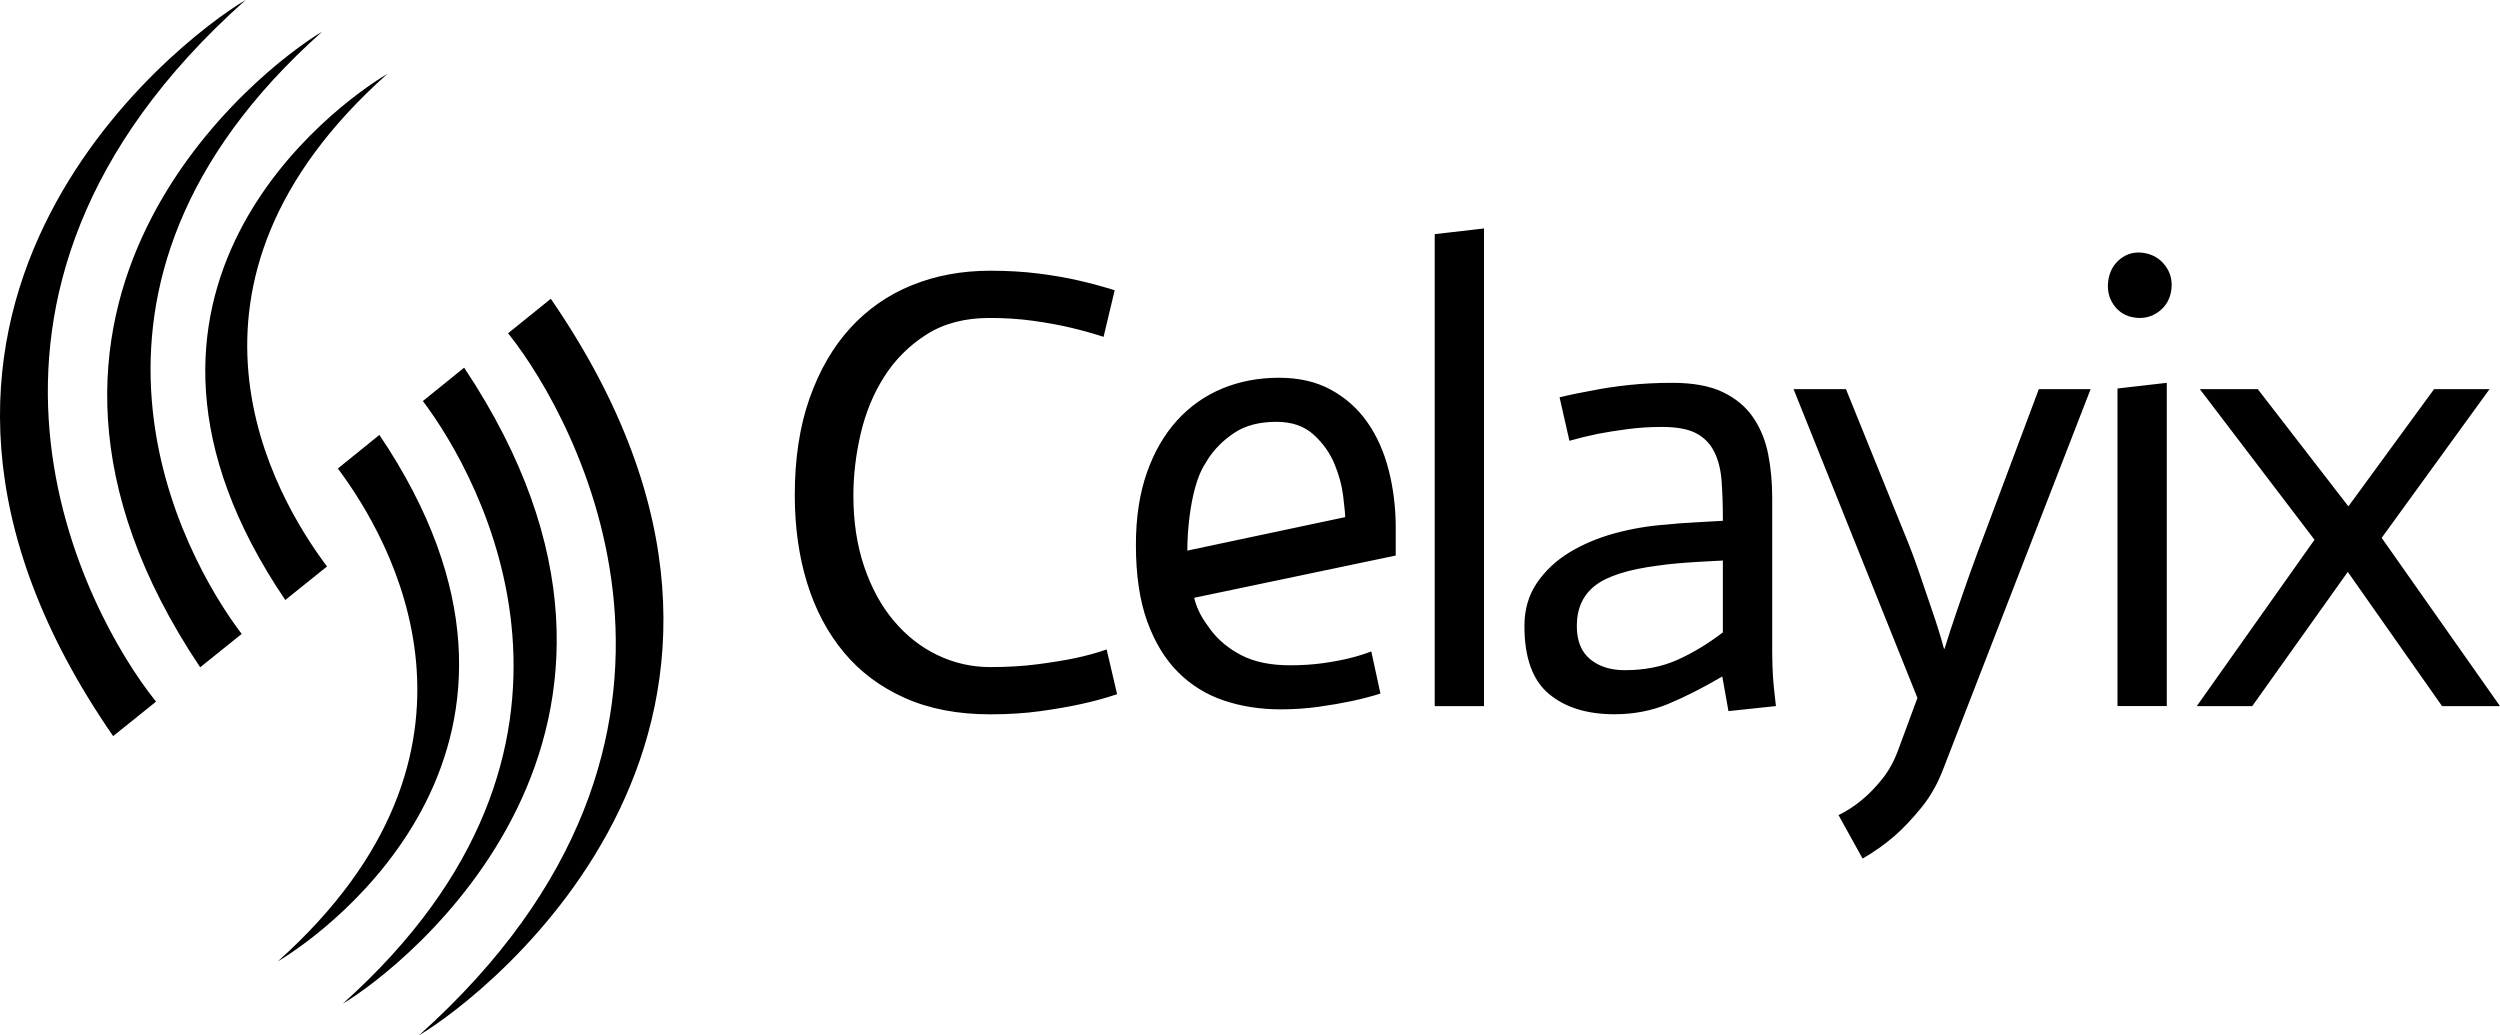
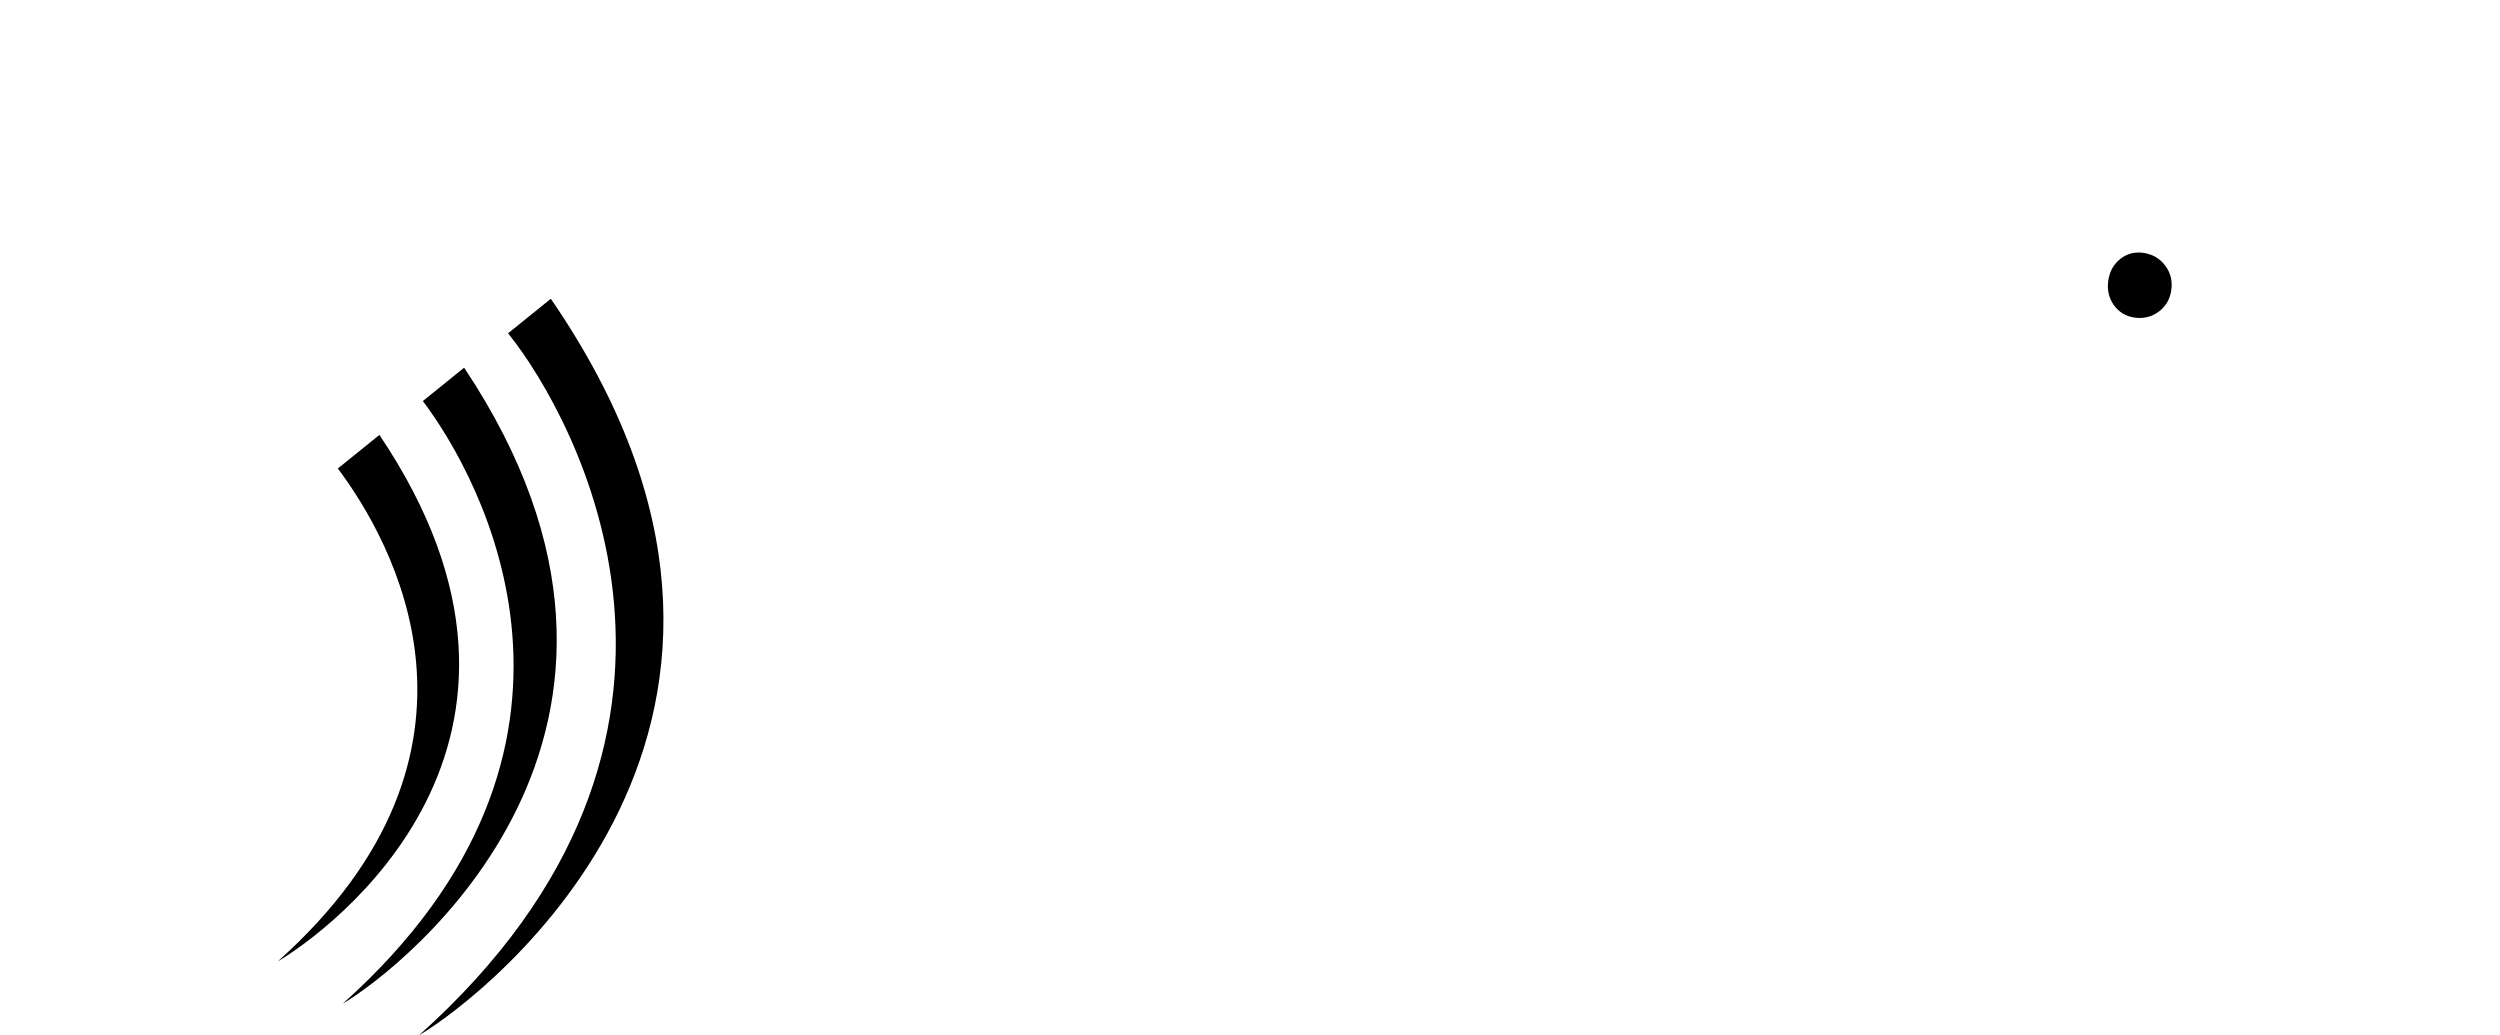
<svg xmlns="http://www.w3.org/2000/svg" id="Layer_2" data-name="Layer 2" viewBox="0 0 700 289.9">
  <defs>
    <style>
      .cls-1 {
        fill-rule: evenodd;
      }
    </style>
  </defs>
  <g id="Layer_1-2" data-name="Layer 1">
    <path id="right" class="cls-1" d="M106.24,121.79c58.21,86.38-14.27,139.02-28.47,147.41,66.08-59.1,31.61-118.27,16.83-138.02l11.63-9.4ZM142.26,93.32l11.97-9.66c81.12,118.05-17.6,194.82-36.93,206.24,93.8-83.91,43.35-173.2,25.61-195.76l-.65-.81h0ZM118.4,112.29l11.56-9.34c67.94,101.95-17.21,168.16-33.99,178.08,80.35-71.87,38.83-147.03,22.43-168.74ZM590.31,78.63c.35-2.57,1.47-4.61,3.35-6.11,1.88-1.5,4.04-2.07,6.48-1.72,2.55.37,4.58,1.54,6.09,3.53s2.09,4.27,1.74,6.84-1.52,4.6-3.51,6.08c-1.99,1.48-4.26,2.04-6.8,1.67-2.44-.35-4.36-1.51-5.77-3.48-1.41-1.97-1.93-4.24-1.58-6.82Z" />
-     <path id="left" class="cls-1" d="M309.01,94.32c-2.88-.94-5.92-1.79-9.15-2.56-3.22-.76-6.76-1.41-10.61-1.94s-7.91-.79-12.17-.79c-6.9,0-12.77,1.53-17.6,4.59-4.83,3.06-8.77,6.97-11.82,11.73-3.05,4.76-5.26,10.09-6.64,15.97-1.38,5.88-2.07,11.7-2.07,17.47,0,7.29,1.01,13.91,3.02,19.85s4.77,11,8.28,15.17c3.51,4.18,7.59,7.38,12.25,9.62,4.66,2.23,9.58,3.35,14.75,3.35,4.83,0,9.26-.26,13.29-.79,4.03-.53,7.48-1.09,10.35-1.68,3.34-.71,6.33-1.53,8.97-2.47l2.93,12.53c-3.11,1.06-6.56,2-10.35,2.82-3.22.71-6.96,1.35-11.22,1.94-4.26.59-8.92.88-13.98.88-9.09,0-17.05-1.53-23.9-4.59-6.84-3.06-12.54-7.32-17.08-12.79-4.54-5.47-7.97-11.94-10.27-19.41-2.3-7.47-3.45-15.67-3.45-24.61,0-10.23,1.38-19.26,4.14-27.08,2.76-7.82,6.56-14.38,11.39-19.67,4.83-5.29,10.58-9.29,17.26-12,6.67-2.71,13.98-4.06,21.92-4.06,4.83,0,9.35.26,13.55.79,4.2.53,8.05,1.21,11.56,2.03,3.51.82,6.76,1.71,9.75,2.65l-3.11,13.06ZM401.72,65.56l13.8-1.59v133.74h-13.8V65.56ZM482.24,189.41c-5.41,3.18-10.44,5.73-15.1,7.67-4.66,1.94-9.69,2.91-15.1,2.91-7.71,0-13.83-1.91-18.38-5.73s-6.82-10.14-6.82-18.97c0-4.59,1.15-8.59,3.45-12,2.3-3.41,5.32-6.26,9.06-8.56,3.74-2.29,7.97-4.09,12.68-5.38,4.72-1.29,9.55-2.12,14.5-2.47,2.07-.24,4.77-.44,8.11-.62,3.34-.18,5.92-.32,7.77-.44,0-4.12-.12-7.79-.35-11.03s-.92-6-2.07-8.29c-1.15-2.29-2.85-4.03-5.09-5.2-2.24-1.18-5.44-1.76-9.58-1.76-3.34,0-6.56.21-9.66.62-3.11.41-5.87.85-8.28,1.32-2.88.59-5.52,1.24-7.94,1.94l-2.76-12.17c2.88-.71,5.98-1.35,9.32-1.94,2.88-.59,6.21-1.09,10.01-1.5,3.8-.41,7.88-.62,12.25-.62,5.87,0,10.61.88,14.24,2.65,3.62,1.76,6.44,4.15,8.46,7.15s3.39,6.41,4.14,10.23c.75,3.82,1.12,7.85,1.12,12.09v42.34c0,1.65.03,3.38.09,5.2.06,1.82.17,3.62.35,5.38s.37,3.59.6,5.47l-13.29,1.41-1.73-9.7ZM482.42,156.95c-2.3.12-4.49.24-6.56.35-2.07.12-4.11.26-6.13.44s-3.83.38-5.44.62c-8.28,1.06-14.15,2.91-17.6,5.56s-5.18,6.44-5.18,11.38c0,4.12,1.24,7.2,3.71,9.26s5.72,3.09,9.75,3.09c5.52,0,10.44-.97,14.75-2.91,4.31-1.94,8.54-4.5,12.68-7.67v-20.11ZM502.2,108.96h14.67l16.22,40.05c1.61,3.88,3.08,7.76,4.4,11.64,1.32,3.88,2.5,7.35,3.54,10.41,1.27,3.65,2.36,7.17,3.28,10.59h.17c1.04-3.41,2.19-6.94,3.45-10.59,1.04-3.06,2.24-6.53,3.62-10.41s2.82-7.76,4.31-11.64l15.01-40.05h14.5l-41.07,105.86c-1.61,4.35-3.71,8.12-6.3,11.29-2.59,3.18-5.09,5.82-7.51,7.94-2.88,2.47-5.87,4.59-8.97,6.35l-6.73-12.17c2.42-1.18,4.66-2.65,6.73-4.41,1.84-1.53,3.68-3.44,5.52-5.73,1.84-2.29,3.34-5.03,4.49-8.2l5.35-14.47-34.68-86.45ZM592.9,108.78l13.8-1.59v90.51h-13.8v-88.92ZM648.06,151.13l-32.1-42.17h16.22l25.37,32.82,23.99-32.82h15.53l-30.2,41.64,33.13,47.11h-16.22l-26.4-37.58-26.75,37.58h-15.53l32.96-46.58ZM386.52,194.2c-2.62.82-5.34,1.53-8.13,2.12-2.8.59-5.88,1.12-9.24,1.59-3.37.47-6.88.71-10.53.71-5.71,0-11.01-.82-15.92-2.47s-9.19-4.3-12.84-7.94c-3.65-3.65-6.53-8.39-8.64-14.21-2.11-5.83-3.17-12.98-3.17-21.45,0-7.65,1.03-14.39,3.08-20.21,2.05-5.83,4.88-10.71,8.47-14.65,3.59-3.94,7.82-6.91,12.67-8.92,4.85-2,10.13-3,15.83-3s10.44,1.12,14.55,3.35c4.11,2.24,7.5,5.27,10.19,9.09s4.68,8.3,5.99,13.42c1.31,5.12,1.97,10.5,1.97,16.15v7.77l-56.44,11.83c.91,3.65,2.43,6.06,4.65,9.01,2.23,2.94,5.14,5.33,8.73,7.15s8.07,2.74,13.44,2.74c3.42,0,6.56-.21,9.42-.62s5.34-.88,7.45-1.41,4.08-1.15,5.91-1.85l2.57,11.83ZM376.66,144.8c0-.82-.25-3.2-.59-6.03-.34-2.82-1.14-5.77-2.4-8.83-1.26-3.06-3.2-5.8-5.82-8.21-2.62-2.41-6.11-3.62-10.44-3.62-4.79,0-8.73,1.03-11.81,3.09s-5.53,4.5-7.36,7.33c-1.83,2.82-2.74,4.79-3.77,8.65-1.03,3.86-2.02,10.33-2.02,16.99,0,0,14.74-3.13,44.21-9.38ZM68.78,0C-25.46,83.85,25.22,173.08,43.05,195.64l.65.81-12.02,9.66C-49.81,88.13,49.36,11.41,68.78,0ZM90.21,8.87C9.49,80.69,51.2,155.81,67.67,177.5l-11.62,9.34C-12.19,84.95,73.35,18.78,90.21,8.87ZM108.48,20.68c-66.38,59.06-31.75,118.2-16.91,137.93l-11.69,9.39C21.41,81.67,94.22,29.07,108.48,20.68Z" />
  </g>
</svg>